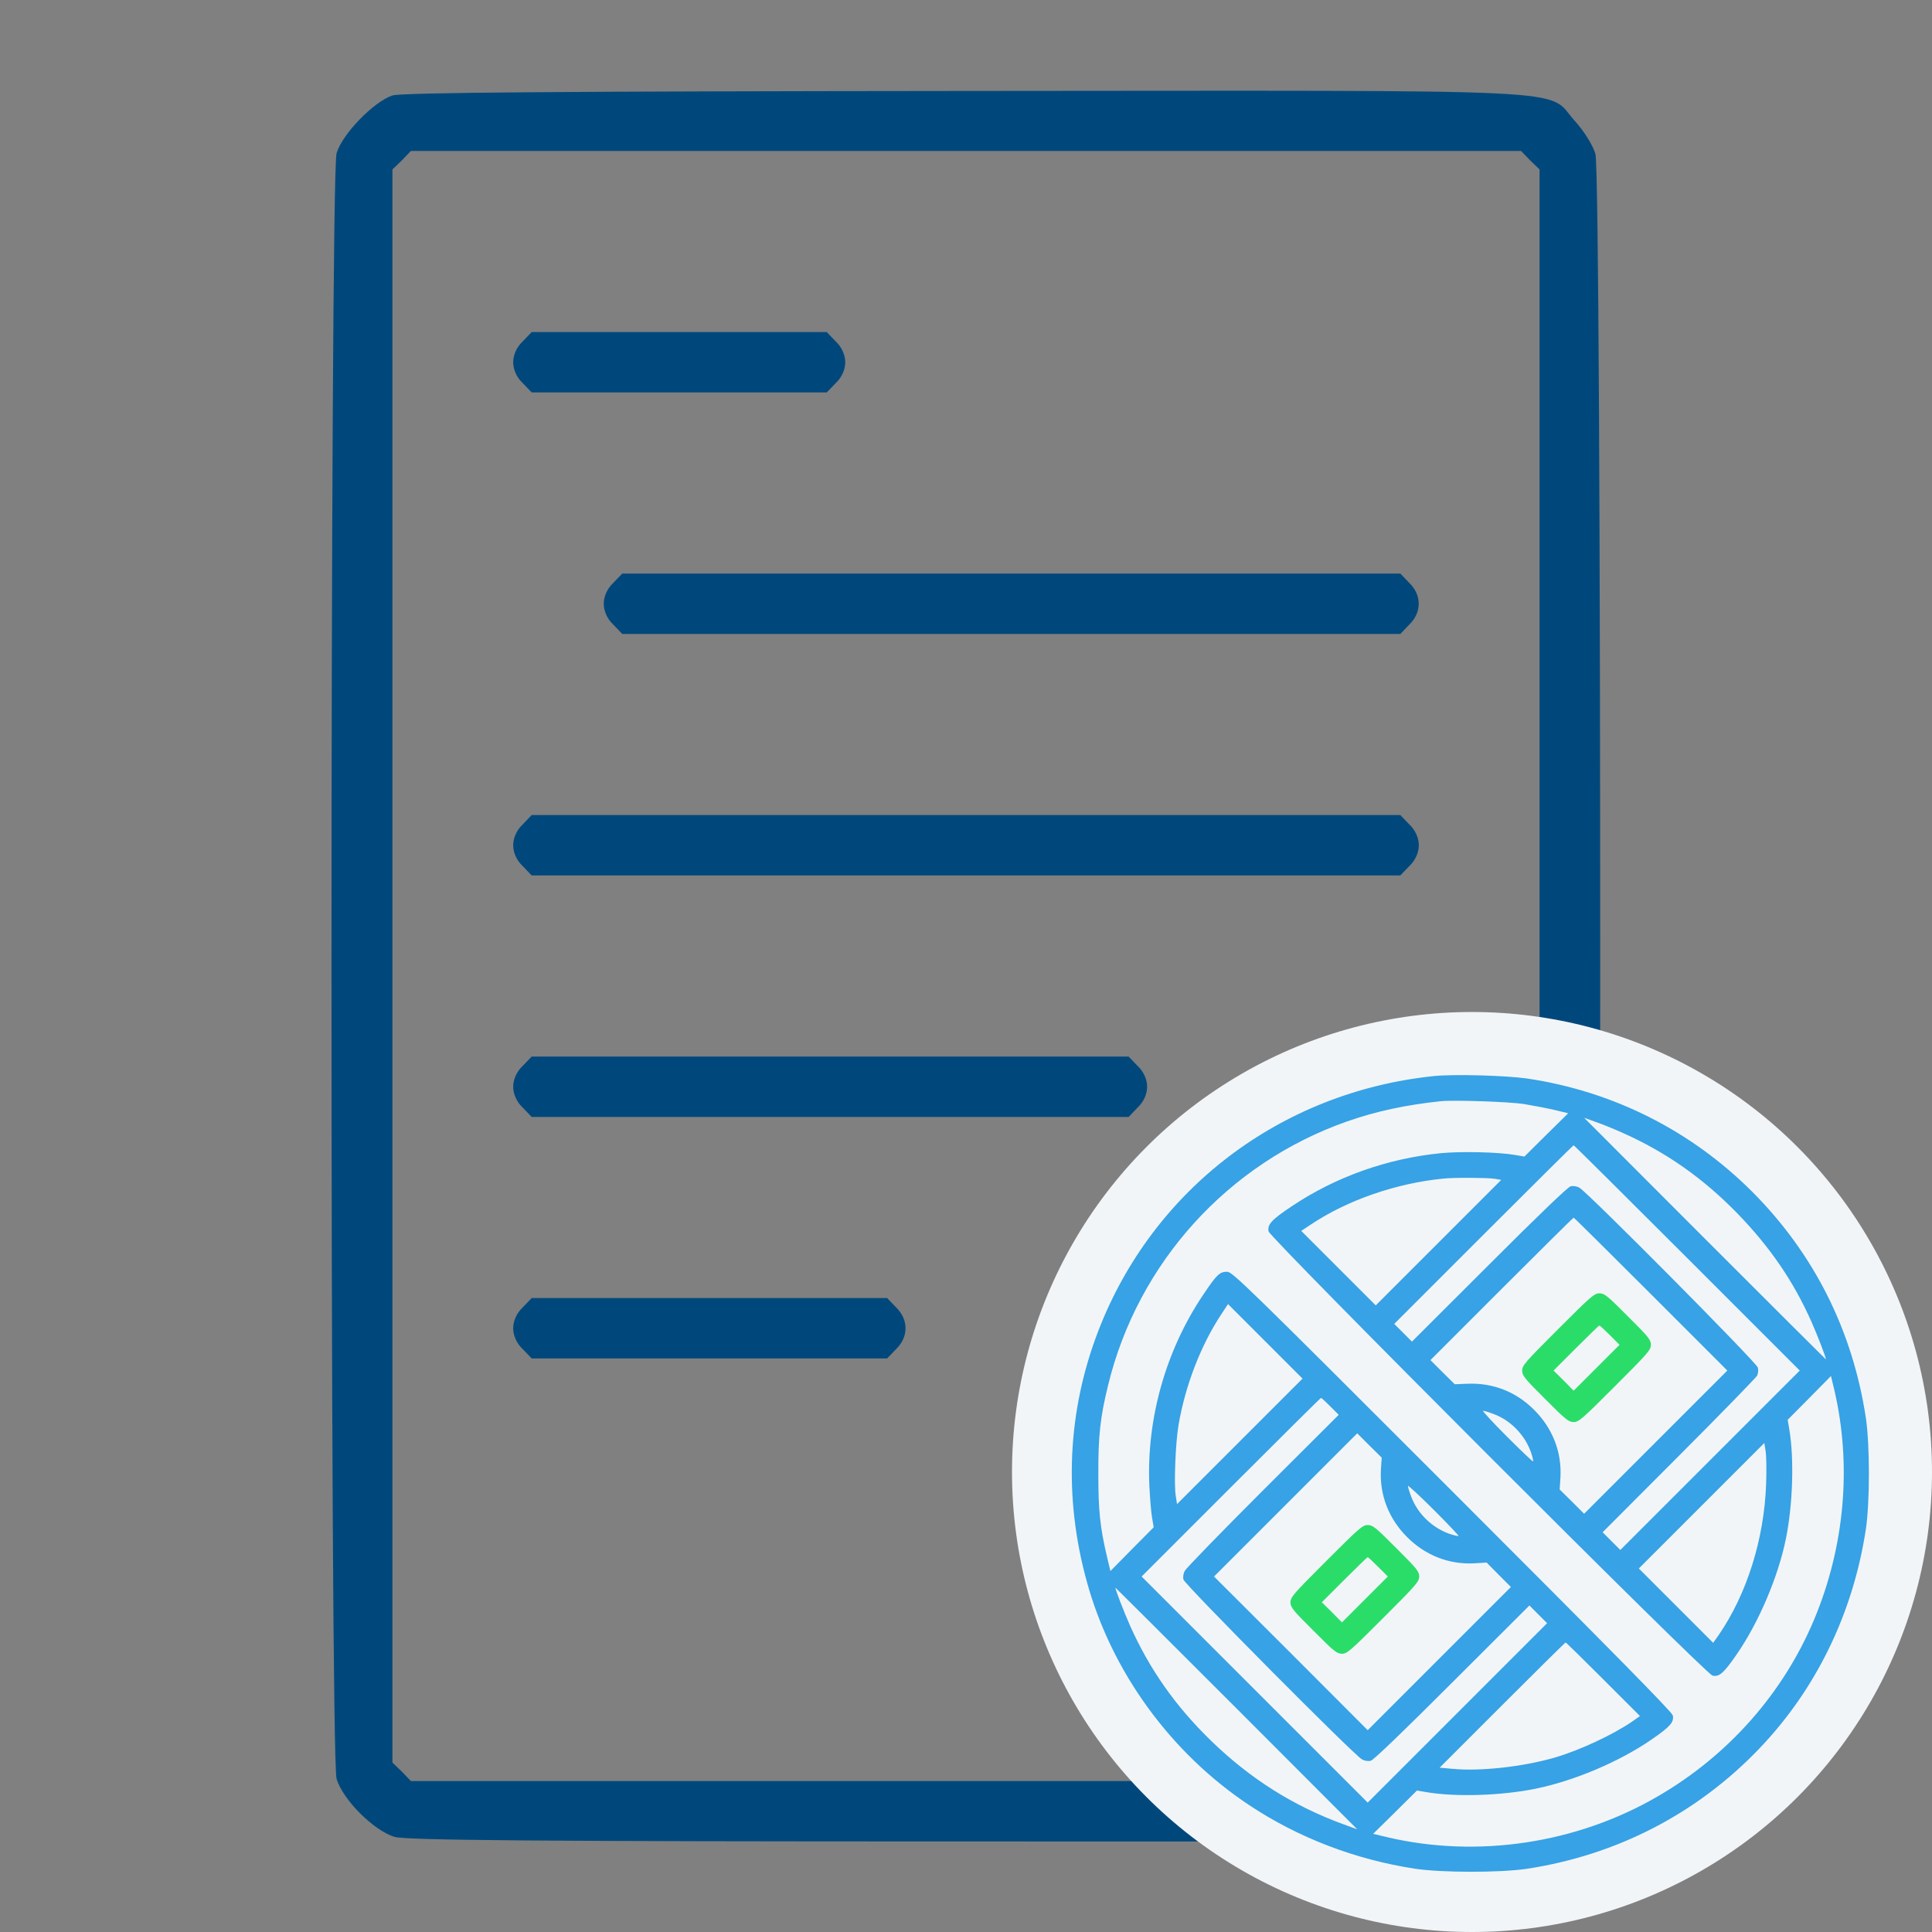
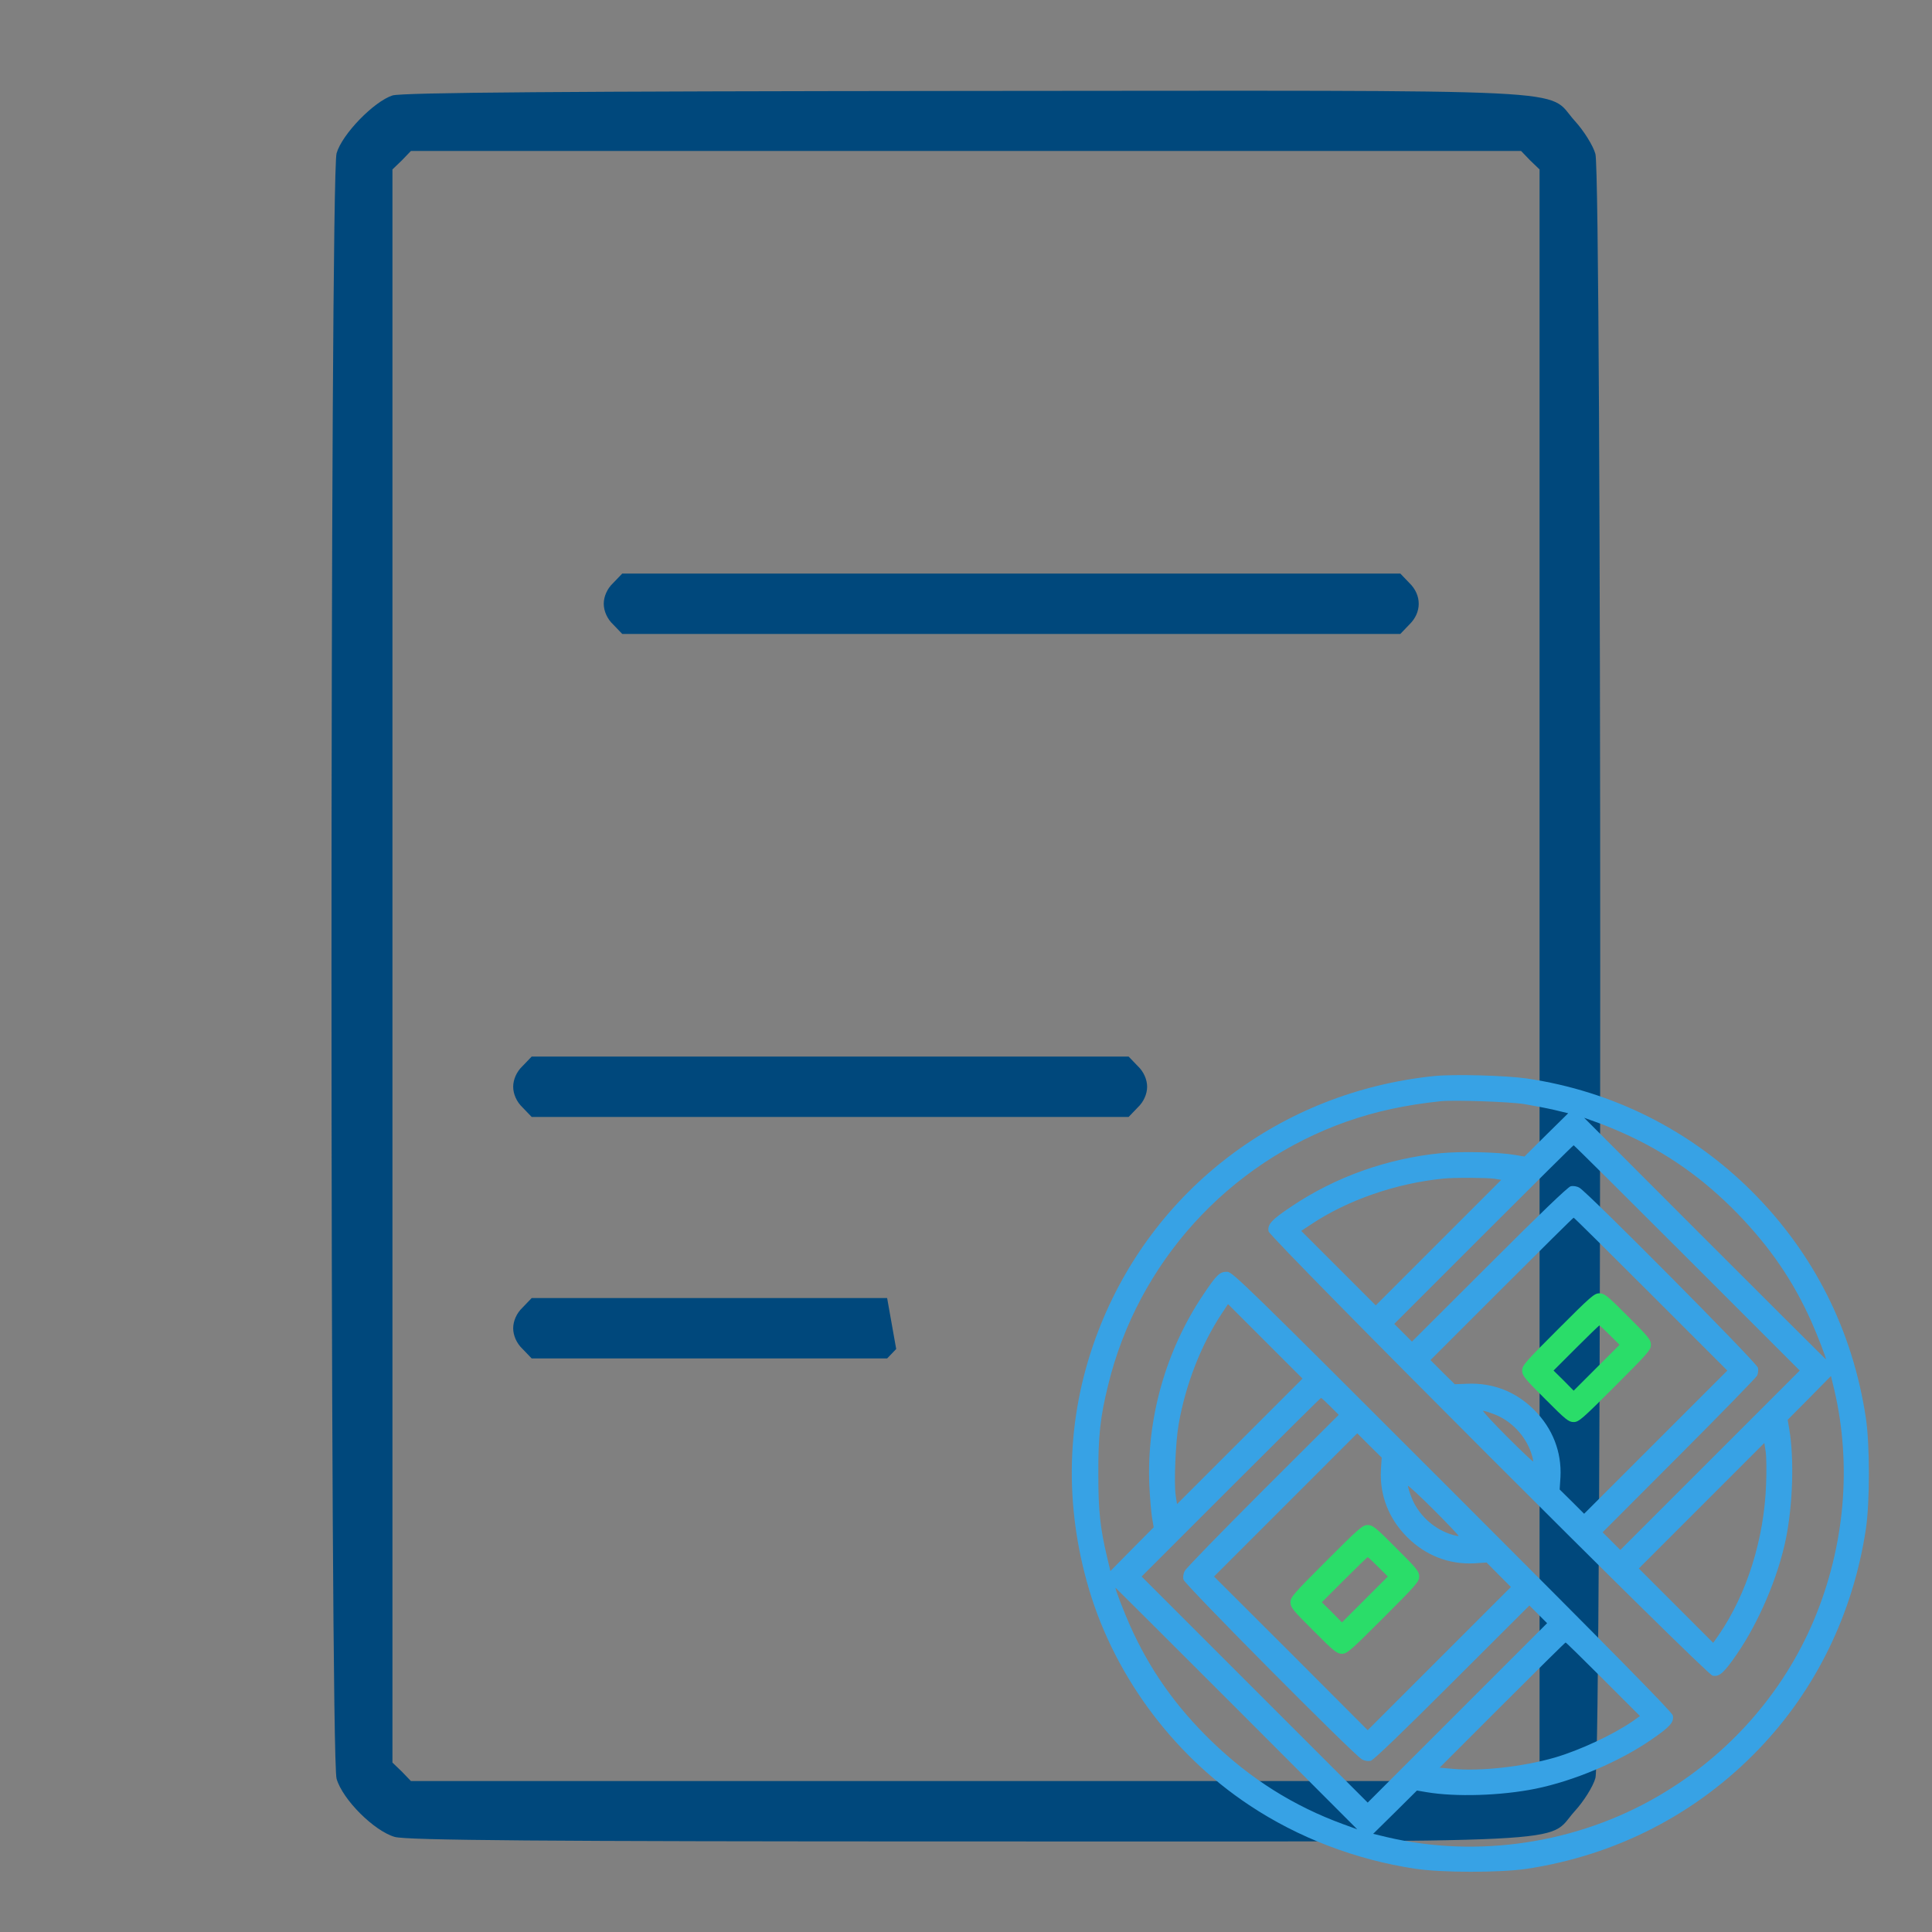
<svg xmlns="http://www.w3.org/2000/svg" width="651" height="651" viewBox="0 0 651 651" fill="none">
  <rect x="0" y="0" width="651" height="651" fill="#808080" stroke="none" />
  <path d="M132.234 32.169C126.003 34.203 115.323 45.138 113.416 51.623C111.127 59.252 111.127 591.749 113.416 599.378C115.45 606.371 126.003 616.925 132.997 618.959C137.065 620.103 182.203 620.485 325.754 620.485C537.583 620.485 520.672 621.375 530.59 610.313C533.641 607.007 536.82 601.921 537.583 599.124C539.744 591.876 539.744 59.124 537.583 51.877C536.82 49.08 533.641 43.994 530.59 40.688C520.672 29.626 537.837 30.516 324.991 30.643C191.612 30.77 135.412 31.152 132.234 32.169ZM515.586 54.039L518.765 57.09V325.5V593.911L515.586 596.962L512.535 600.141H325.499H138.464L135.412 596.962L132.234 593.911V325.5V57.09L135.412 54.039L138.464 50.86H325.499H512.535L515.586 54.039Z" fill="#00487C" />
-   <path d="M176.101 115.07C174.066 116.978 172.922 119.648 172.922 122.063C172.922 124.479 174.066 127.149 176.101 129.057L179.152 132.235H228.867H278.582L281.634 129.057C283.668 127.149 284.812 124.479 284.812 122.063C284.812 119.648 283.668 116.978 281.634 115.07L278.582 111.892H228.867H179.152L176.101 115.07Z" fill="#00487C" />
  <path d="M206.616 196.444C204.582 198.352 203.438 201.022 203.438 203.438C203.438 205.853 204.582 208.523 206.616 210.431L209.668 213.609H340.758H471.848L474.899 210.431C479.095 206.362 479.095 200.513 474.899 196.444L471.848 193.266H340.758H209.668L206.616 196.444Z" fill="#00487C" />
-   <path d="M176.101 277.819C174.066 279.727 172.922 282.397 172.922 284.813C172.922 287.228 174.066 289.898 176.101 291.806L179.152 294.984H325.5H471.848L474.899 291.806C476.934 289.898 478.078 287.228 478.078 284.813C478.078 282.397 476.934 279.727 474.899 277.819L471.848 274.641H325.5H179.152L176.101 277.819Z" fill="#00487C" />
  <path d="M176.101 359.194C174.066 361.102 172.922 363.772 172.922 366.188C172.922 368.603 174.066 371.273 176.101 373.181L179.152 376.359H279.727H380.301L383.353 373.181C385.387 371.273 386.531 368.603 386.531 366.188C386.531 363.772 385.387 361.102 383.353 359.194L380.301 356.016H279.727H179.152L176.101 359.194Z" fill="#00487C" />
-   <path d="M176.101 440.569C174.066 442.477 172.922 445.147 172.922 447.563C172.922 449.978 174.066 452.648 176.101 454.556L179.152 457.734H239.039H298.926L301.978 454.556C306.173 450.487 306.173 444.638 301.978 440.569L298.926 437.391H239.039H179.152L176.101 440.569Z" fill="#00487C" />
-   <circle cx="496" cy="496" r="155" fill="#F2F5F8" />
+   <path d="M176.101 440.569C174.066 442.477 172.922 445.147 172.922 447.563C172.922 449.978 174.066 452.648 176.101 454.556L179.152 457.734H239.039H298.926L301.978 454.556L298.926 437.391H239.039H179.152L176.101 440.569Z" fill="#00487C" />
  <path d="M483.085 362.596C431.576 367.963 388.471 400.712 370.09 448.426C359.68 475.428 358.325 504.327 366.187 532.847C374.482 563.21 394.489 590.699 420.949 608.267C437.486 619.273 456.842 626.647 476.85 629.684C485.904 631.039 505.153 631.039 514.261 629.738C544.57 625.183 571.735 611.194 592.718 589.29C611.966 569.228 624.437 543.528 628.72 515.225C630.075 506.116 630.075 486.922 628.72 477.813C624.274 448.372 611.261 422.455 590.441 401.58C569.783 380.922 543.486 367.692 514.533 363.409C507.321 362.379 489.808 361.891 483.085 362.596ZM513.611 372.03C516.539 372.518 521.093 373.385 523.696 373.982L528.413 375.12L521.039 382.386L513.665 389.706L510.466 389.163C504.719 388.187 492.357 387.916 485.525 388.567C467.47 390.356 450.065 396.537 435.263 406.46C428.431 411.014 427.021 412.586 427.455 414.918C427.943 417.195 574.717 564.077 577.048 564.619C579.326 565.107 580.844 563.752 585.181 557.462C592.609 546.727 599.17 531.328 601.773 518.478C604.104 507.092 604.592 491.477 602.911 481.609L602.369 478.41L609.689 471.036L616.954 463.662L618.093 468.379C624.003 493.754 621.617 520.972 611.315 545.642C600.905 570.529 582.362 591.513 558.613 605.285C531.341 621.171 497.941 626.213 467.415 619.056L462.698 617.918L470.072 610.652L477.446 603.333L480.645 603.875C490.513 605.556 505.803 605.068 517.352 602.736C530.419 600.079 545.655 593.627 556.499 586.145C562.788 581.807 564.144 580.289 563.656 578.012C563.385 576.873 543.866 557.029 489.32 502.483C419.268 432.431 415.256 428.527 413.466 428.527C410.972 428.527 409.996 429.449 405.388 436.335C392.754 455.149 386.302 478.139 387.278 500.586C387.495 504.761 387.875 509.64 388.2 511.43L388.742 514.629L381.422 522.003L374.157 529.376L373.018 524.605C370.687 514.683 370.09 509.152 370.09 496.79C370.036 483.886 370.741 477.434 373.398 466.698C383.429 425.491 413.792 391.983 453.86 377.886C463.62 374.47 473.651 372.301 485.525 371.054C490.025 370.62 508.514 371.217 513.611 372.03ZM546.794 381.735C561.596 388.35 573.958 397.08 585.561 409.008C596.459 420.286 604.267 431.672 610.339 445.281C612.346 449.781 615.545 458.023 615.219 458.023C615.165 458.023 596.784 439.697 574.446 417.358L533.781 376.639L537.847 378.103C540.07 378.862 544.137 380.542 546.794 381.735ZM568.482 423.864L606.436 461.818L576.235 492.019L545.98 522.274L542.998 519.292L540.016 516.309L565.716 490.555C579.868 476.403 591.688 464.204 592.067 463.553C592.393 462.848 592.555 461.601 592.338 460.842C591.959 459.161 534.811 401.58 532.208 400.224C531.287 399.682 530.094 399.519 529.226 399.736C528.304 399.953 518.491 409.387 501.791 426.087L475.765 452.059L472.783 449.077L469.801 446.094L499.893 416.002C516.43 399.465 530.094 385.91 530.256 385.91C530.419 385.91 547.607 402.99 568.482 423.864ZM503.58 397.188L505.857 397.568L484.712 418.713L463.566 439.859L451.041 427.334L438.462 414.755L441.661 412.641C453.969 404.399 470.397 398.706 486.338 397.134C489.808 396.754 501.194 396.808 503.58 397.188ZM556.282 436.064L582.037 461.818L557.909 485.946L533.781 510.074L529.66 505.953L525.539 501.887L525.81 497.712C526.244 489.199 523.154 481.283 516.972 475.102C510.846 468.921 502.984 465.885 494.363 466.264L490.188 466.427L486.067 462.36L482.001 458.294L505.966 434.329C519.196 421.099 530.094 410.309 530.256 410.309C530.419 410.309 542.131 421.912 556.282 436.064ZM417.75 485.675L396.604 506.821L396.17 504.001C395.52 499.989 396.116 485.838 397.146 479.982C399.478 466.481 404.791 452.98 411.677 442.624L413.792 439.425L426.371 452.004L438.896 464.529L417.75 485.675ZM448.276 473.909L451.095 476.729L425.557 502.212C411.514 516.255 399.695 528.4 399.261 529.268C398.719 530.19 398.556 531.383 398.773 532.25C399.152 533.877 456.3 591.458 458.903 592.814C459.825 593.356 461.017 593.519 461.885 593.302C462.807 593.085 472.62 583.651 489.32 566.951L515.346 540.98L518.328 543.962L521.31 546.944L491.055 577.199L460.855 607.399L422.792 569.337L384.676 531.22L414.768 501.128C431.305 484.591 444.968 471.036 445.131 471.036C445.294 471.036 446.703 472.337 448.276 473.909ZM503.417 476.512C509.165 478.681 513.936 483.669 515.942 489.579C516.43 491.043 516.701 492.344 516.593 492.453C516.484 492.561 512.472 488.766 507.755 484.048C502.984 479.277 499.405 475.373 499.731 475.373C500.11 475.373 501.737 475.861 503.417 476.512ZM465.301 495.326C464.867 503.839 467.958 511.755 474.139 517.936C480.32 524.117 488.236 527.208 496.748 526.774L500.923 526.503L504.99 530.624L509.111 534.744L484.983 558.872L460.855 583L434.992 557.083L409.075 531.22L433.203 507.092L457.33 482.964L461.451 487.085L465.572 491.151L465.301 495.326ZM595.104 500.043C594.453 518.532 588.651 537.076 579.109 550.956L577.265 553.559L564.74 541.034L552.216 528.509L573.361 507.363L594.507 486.217L594.941 489.037C595.212 490.609 595.266 495.543 595.104 500.043ZM491.489 517.556C491.381 517.665 490.079 517.394 488.615 516.906C482.705 514.9 477.717 510.128 475.548 504.381C474.898 502.7 474.41 501.074 474.41 500.694C474.41 500.369 478.314 503.947 483.085 508.719C487.802 513.436 491.597 517.448 491.489 517.556ZM416.665 575.68L457.33 616.4L452.722 614.719C435.914 608.592 421.328 599.429 408.044 586.524C396.116 574.921 387.387 562.559 380.772 547.757C378.766 543.257 375.567 535.015 375.892 535.015C375.946 535.015 394.327 553.342 416.665 575.68ZM540.233 565.867L552.595 578.229L549.992 580.072C543.432 584.572 532.263 589.778 523.913 592.217C513.231 595.308 498.809 596.935 489.374 596.013L485.091 595.633L506.183 574.542C517.786 562.939 527.383 553.45 527.545 553.45C527.708 553.45 533.401 559.035 540.233 565.867Z" fill="#37A2E5" />
  <path d="M524.997 447.884C513.936 458.945 512.906 460.083 512.906 461.819C512.906 463.499 513.665 464.475 520.66 471.415C527.6 478.41 528.576 479.169 530.257 479.169C531.992 479.169 533.13 478.139 544.191 467.078C555.252 456.017 556.282 454.878 556.282 453.143C556.282 451.463 555.523 450.487 548.529 443.546C541.589 436.552 540.613 435.793 538.932 435.793C537.197 435.793 536.058 436.823 524.997 447.884ZM542.456 449.89L545.709 453.143L537.956 460.897L530.257 468.596L526.895 465.18L523.479 461.819L531.07 454.228C535.245 450.053 538.769 446.637 538.932 446.637C539.095 446.637 540.667 448.101 542.456 449.89Z" fill="#2ADD69" />
  <path d="M446.921 525.96C435.86 537.021 434.83 538.16 434.83 539.895C434.83 541.576 435.589 542.551 442.584 549.492C449.524 556.486 450.5 557.245 452.18 557.245C453.916 557.245 455.054 556.215 466.115 545.154C477.176 534.093 478.206 532.955 478.206 531.22C478.206 529.539 477.447 528.563 470.453 521.623C463.512 514.628 462.537 513.869 460.856 513.869C459.121 513.869 457.982 514.899 446.921 525.96ZM464.38 527.966L467.633 531.22L459.88 538.973L452.18 546.672L448.819 543.256L445.403 539.895L452.994 532.304C457.169 528.129 460.693 524.713 460.856 524.713C461.018 524.713 462.591 526.177 464.38 527.966Z" fill="#2ADD69" />
</svg>